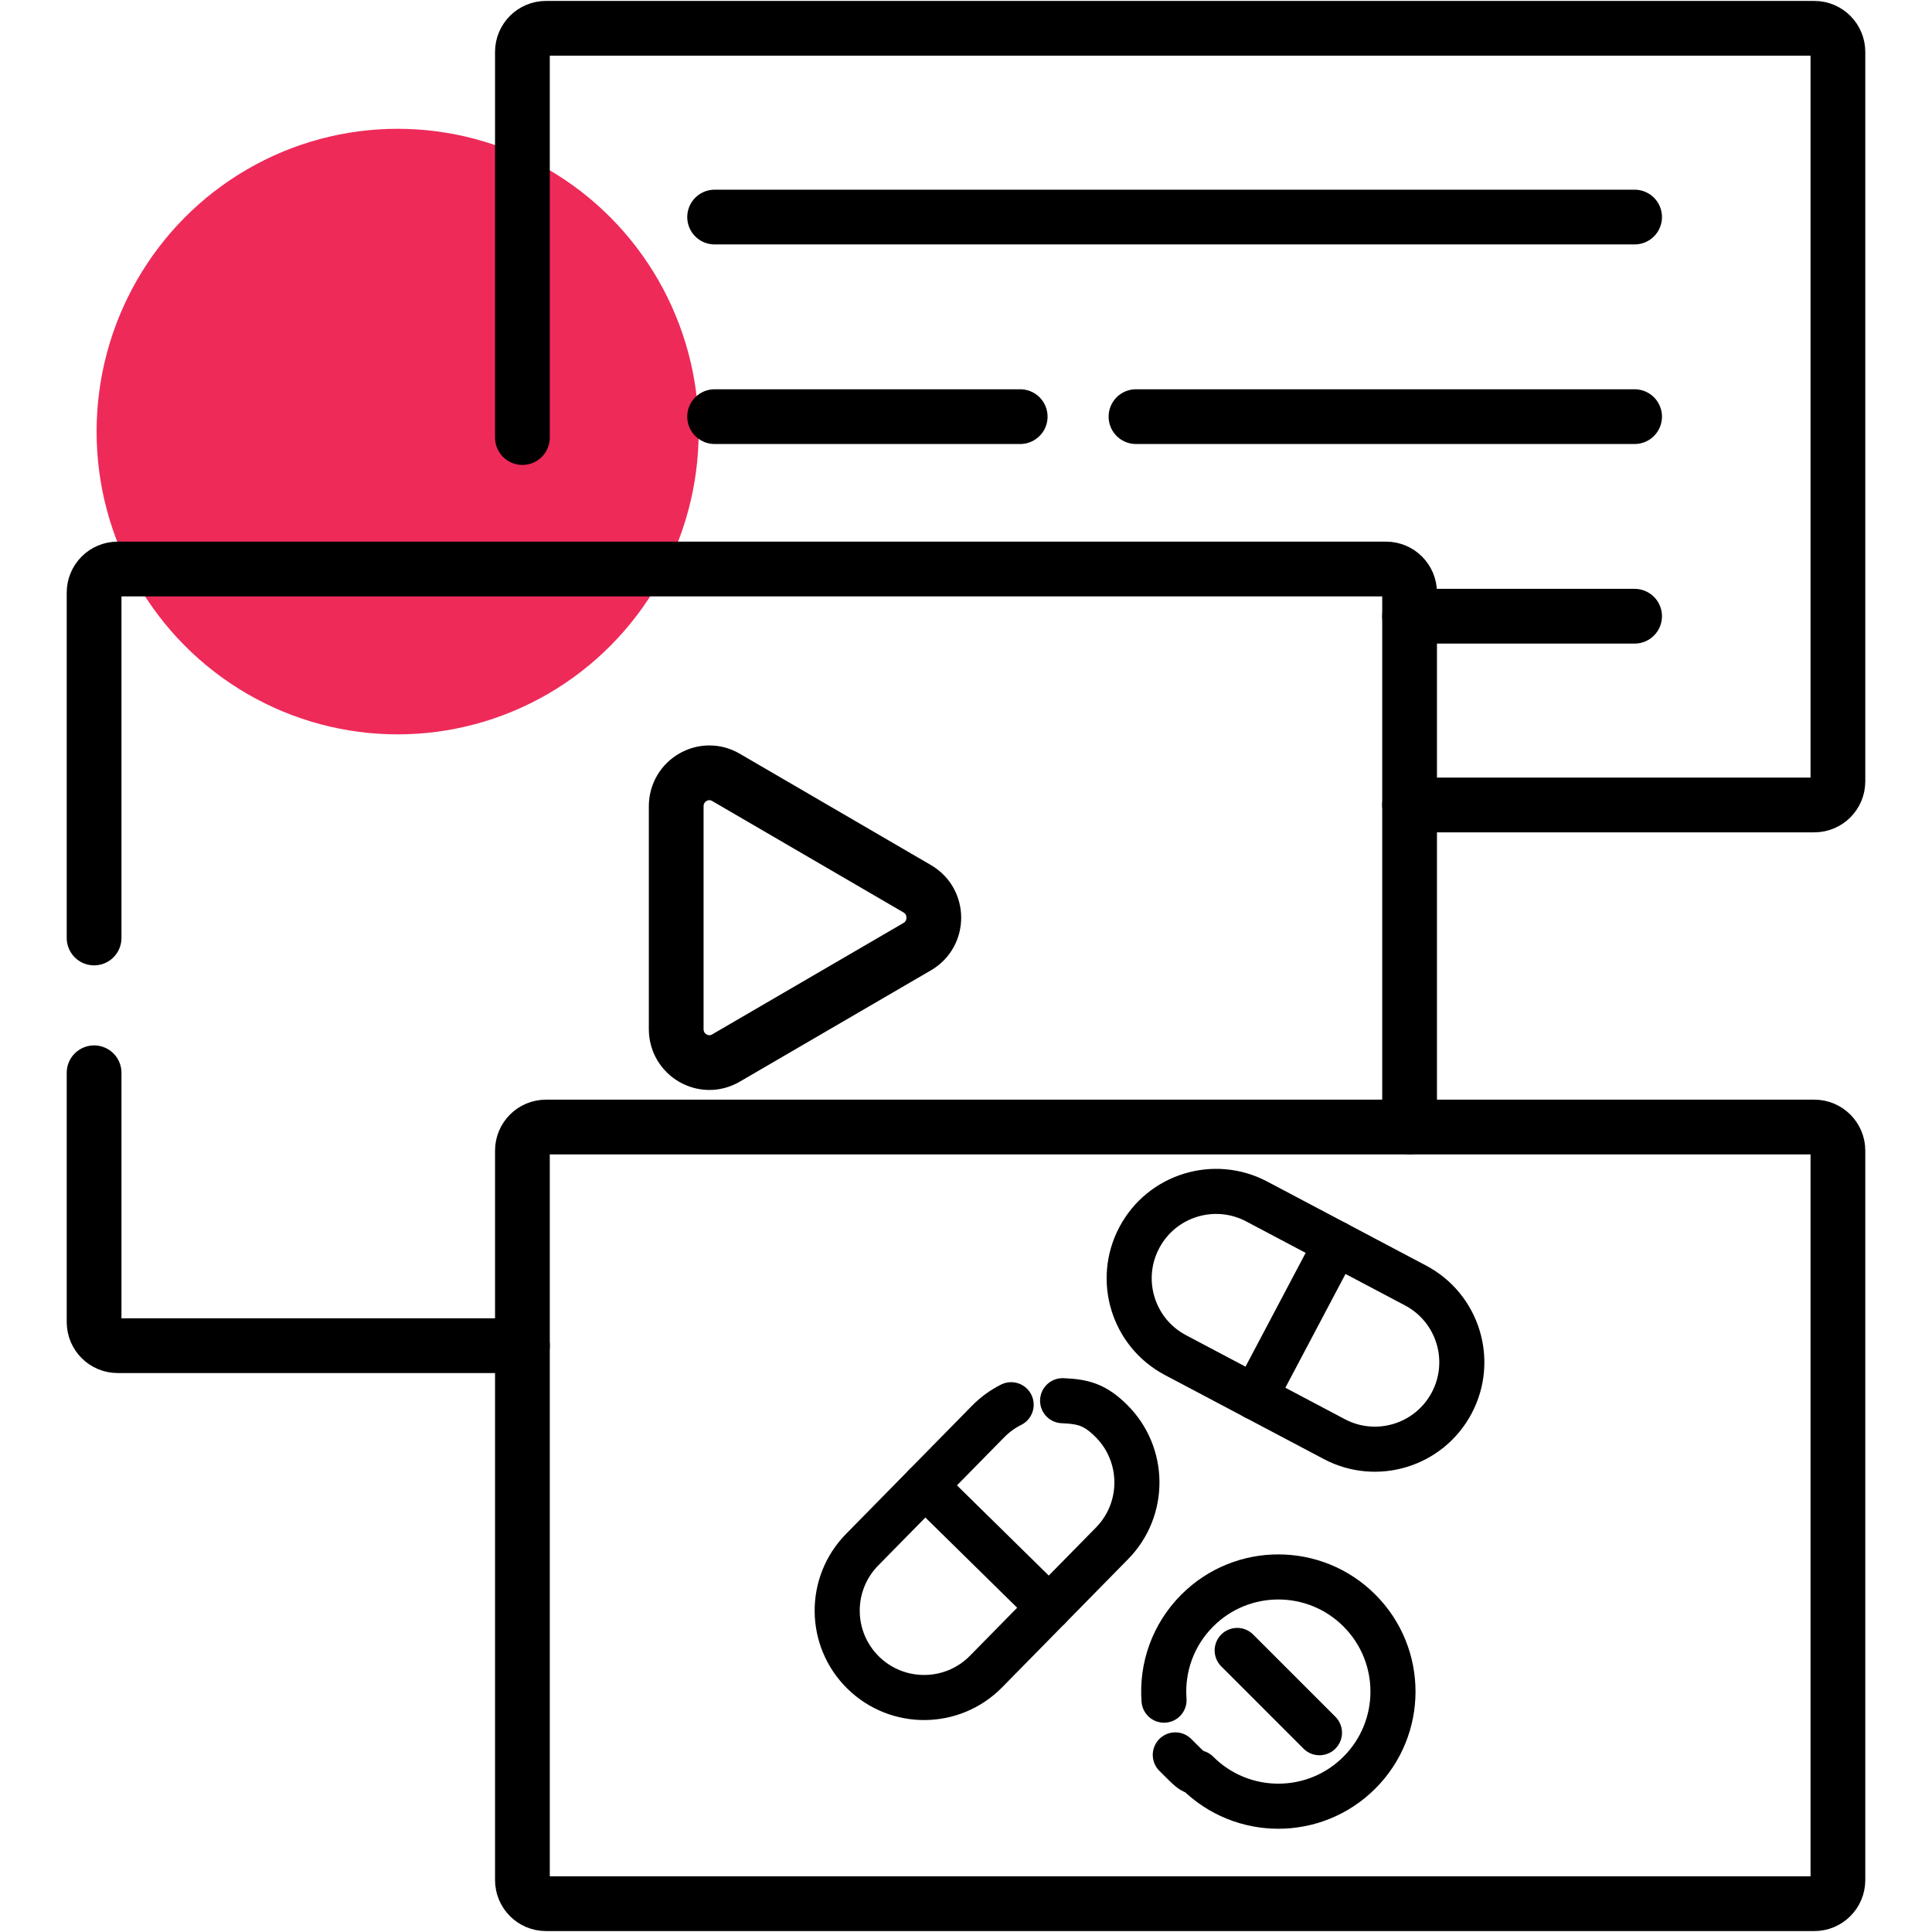
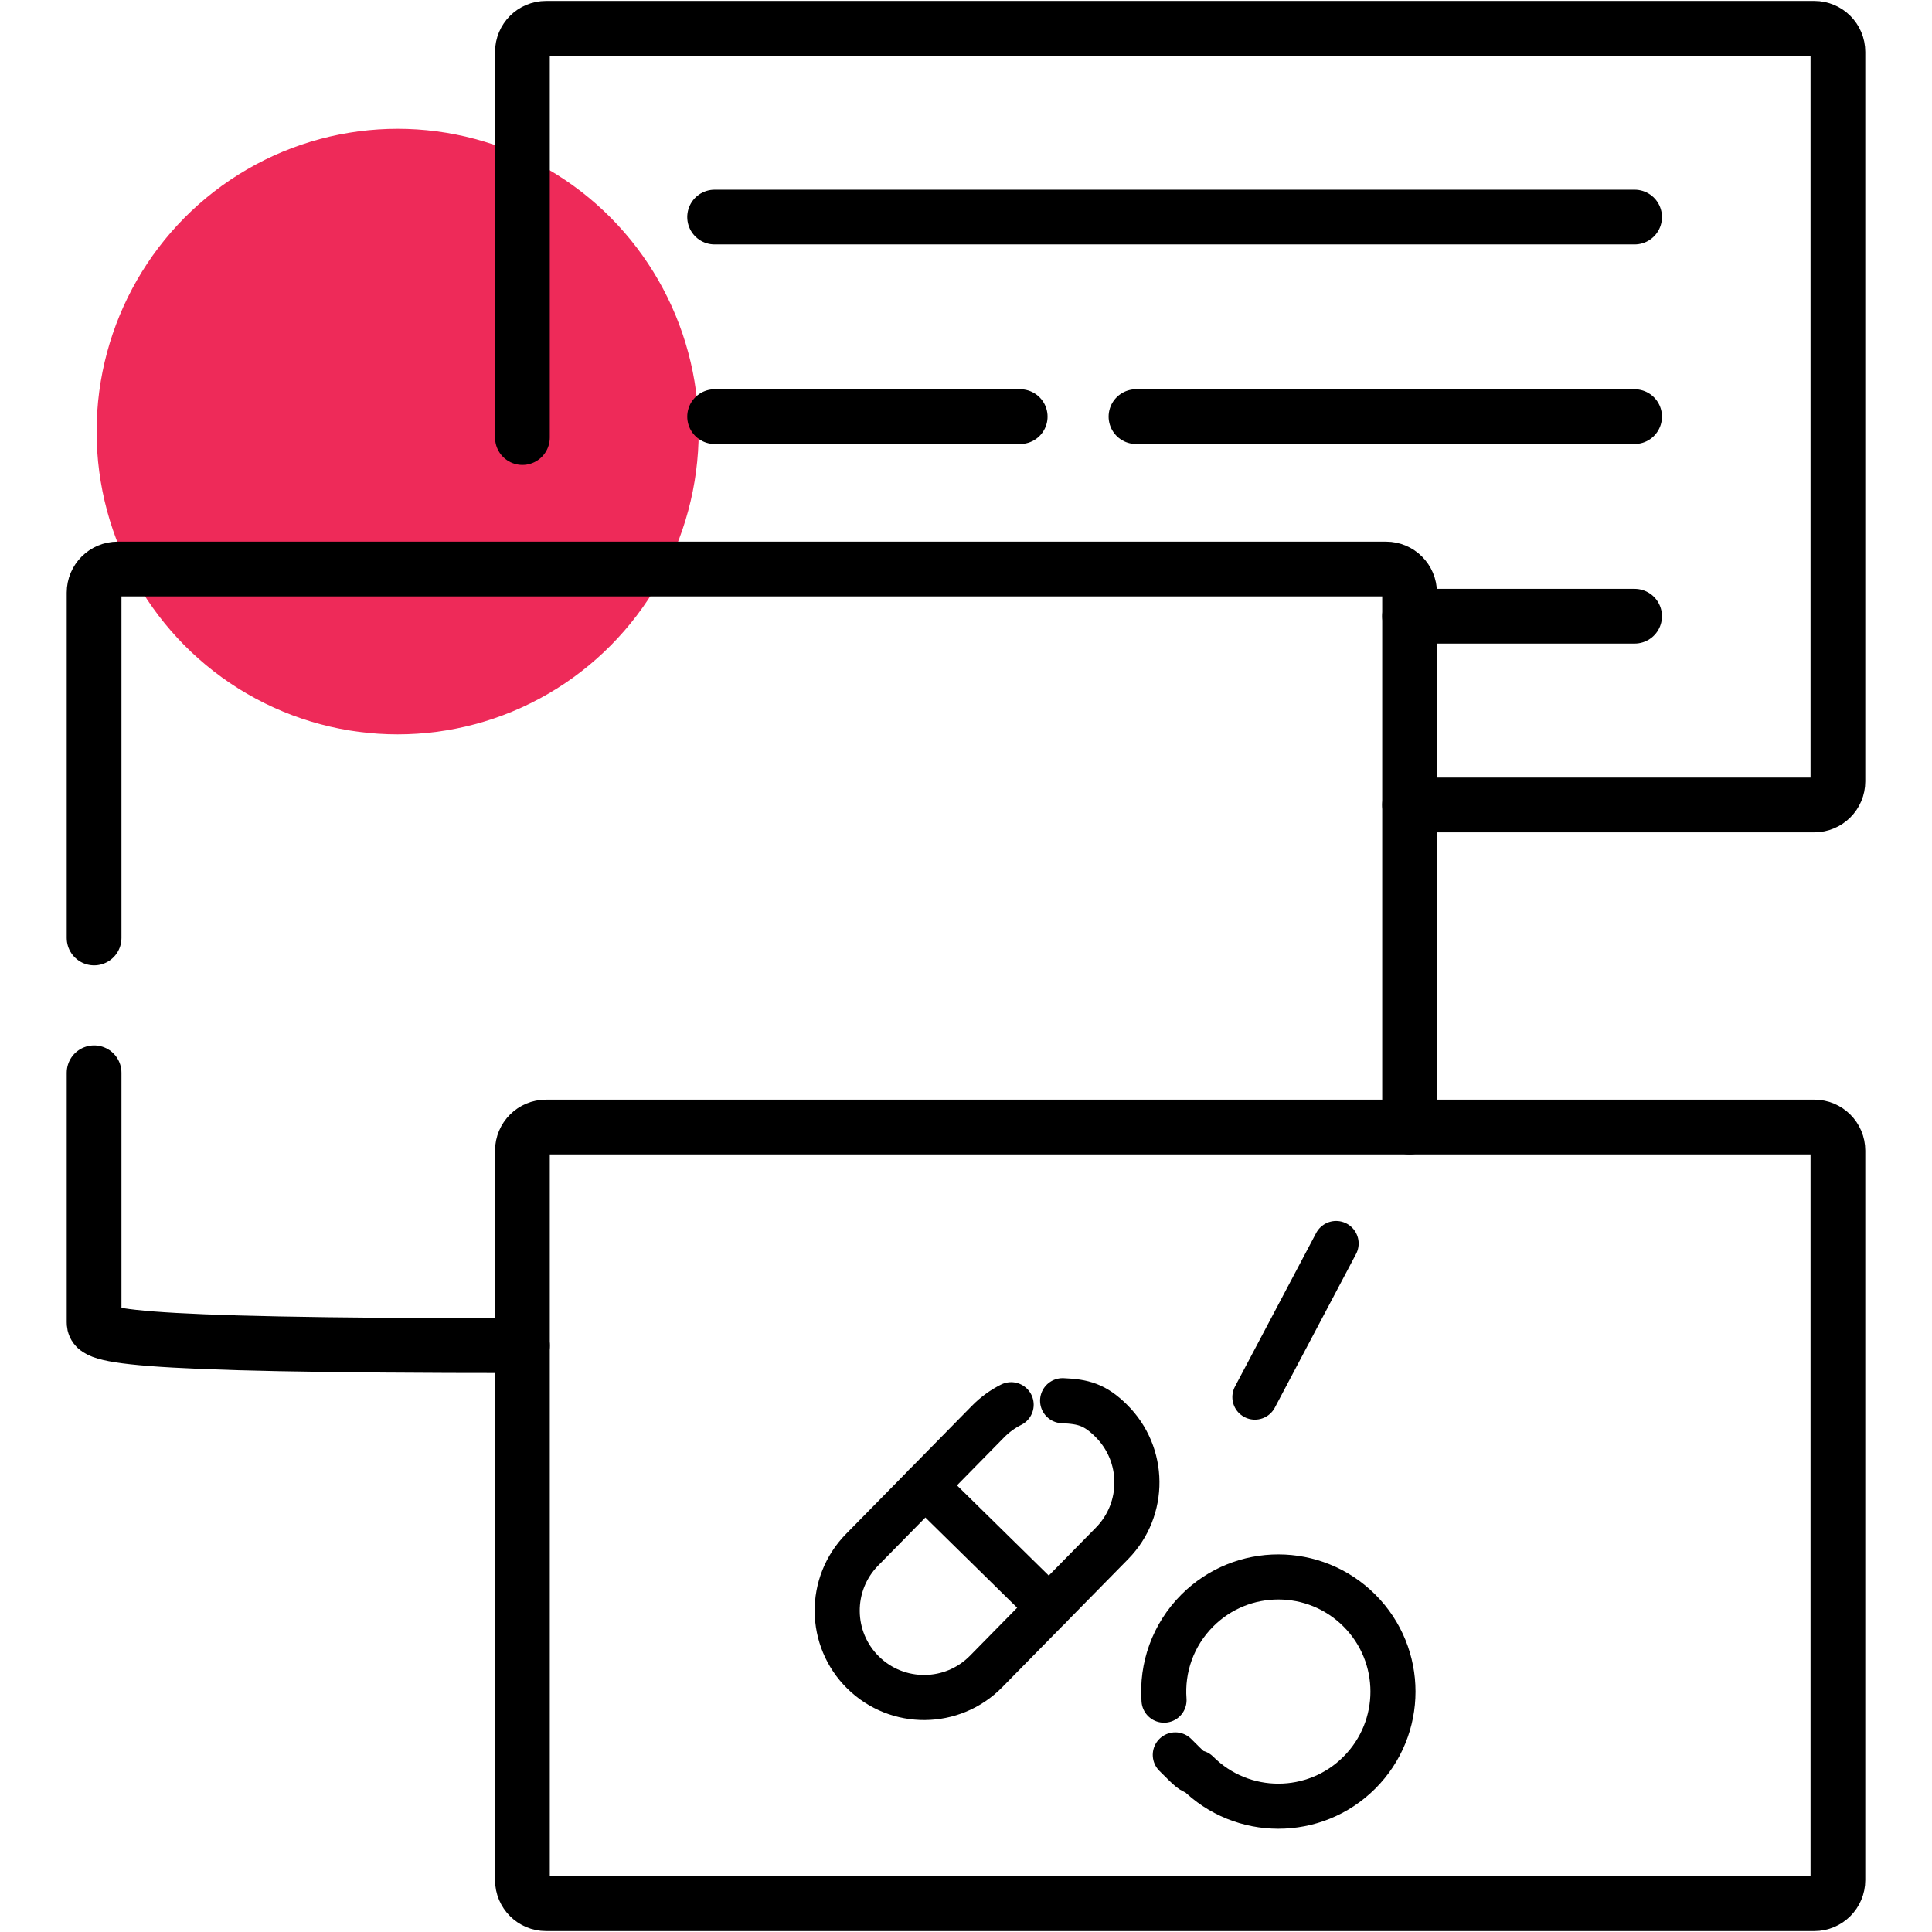
<svg xmlns="http://www.w3.org/2000/svg" width="60" height="60" viewBox="0 0 60 60" fill="none">
  <ellipse cx="12.349" cy="13.403" rx="9.349" ry="9.403" fill="#EE2A59" />
  <path d="M57.078 35.733V58.388C57.078 58.793 56.75 59.121 56.346 59.121H16.957C16.552 59.121 16.224 58.793 16.224 58.388V35.733C16.224 35.329 16.552 35.001 16.957 35.001H56.346C56.75 35.001 57.078 35.329 57.078 35.733Z" stroke="black" stroke-width="1.7" stroke-miterlimit="10" stroke-linecap="round" stroke-linejoin="round" />
  <path d="M2.922 29.13V18.404C2.922 17.999 3.25 17.671 3.655 17.671H43.044C43.448 17.671 43.776 17.999 43.776 18.404V35.001" stroke="black" stroke-width="1.7" stroke-miterlimit="10" stroke-linecap="round" stroke-linejoin="round" />
-   <path d="M16.224 41.791H3.655C3.25 41.791 2.922 41.463 2.922 41.059V33.316" stroke="black" stroke-width="1.7" stroke-miterlimit="10" stroke-linecap="round" stroke-linejoin="round" />
+   <path d="M16.224 41.791C3.25 41.791 2.922 41.463 2.922 41.059V33.316" stroke="black" stroke-width="1.7" stroke-miterlimit="10" stroke-linecap="round" stroke-linejoin="round" />
  <path d="M16.224 13.589V1.612C16.224 1.207 16.552 0.879 16.957 0.879H56.346C56.75 0.879 57.078 1.207 57.078 1.612V24.267C57.078 24.671 56.75 24.999 56.346 24.999H43.776" stroke="black" stroke-width="1.7" stroke-miterlimit="10" stroke-linecap="round" stroke-linejoin="round" />
  <path d="M22.193 6.741H50.764" stroke="black" stroke-width="1.7" stroke-miterlimit="10" stroke-linecap="round" stroke-linejoin="round" />
  <path d="M35.279 12.939H50.764" stroke="black" stroke-width="1.7" stroke-miterlimit="10" stroke-linecap="round" stroke-linejoin="round" />
  <path d="M22.193 12.939H31.683" stroke="black" stroke-width="1.7" stroke-miterlimit="10" stroke-linecap="round" stroke-linejoin="round" />
  <path d="M43.776 19.137H50.764" stroke="black" stroke-width="1.7" stroke-miterlimit="10" stroke-linecap="round" stroke-linejoin="round" />
-   <path d="M35.381 38.438C36.077 37.12 37.71 36.617 39.028 37.313L43.961 39.922C45.278 40.618 45.782 42.251 45.085 43.568V43.568C44.388 44.886 42.756 45.389 41.438 44.693L36.505 42.084C35.188 41.388 34.684 39.755 35.381 38.438Z" stroke="black" stroke-width="1.4" stroke-miterlimit="10" stroke-linecap="round" stroke-linejoin="round" />
  <path d="M38.972 43.389L41.494 38.618" stroke="black" stroke-width="1.4" stroke-miterlimit="10" stroke-linecap="round" stroke-linejoin="round" />
  <path d="M33 43.5C33.645 43.527 34.003 43.625 34.501 44.115C35.564 45.159 35.579 46.868 34.534 47.931L30.623 51.911C29.578 52.974 27.87 52.988 26.807 51.944C25.744 50.899 25.729 49.191 26.774 48.128L30.685 44.148C30.9 43.929 31.143 43.755 31.402 43.625" stroke="black" stroke-width="1.4" stroke-miterlimit="10" stroke-linecap="round" stroke-linejoin="round" />
  <path d="M28.73 46.138L32.579 49.921" stroke="black" stroke-width="1.4" stroke-miterlimit="10" stroke-linecap="round" stroke-linejoin="round" />
  <path d="M36.15 52.8C36.075 51.802 36.42 50.779 37.183 50.016C38.573 48.626 40.827 48.626 42.217 50.016C43.608 51.406 43.608 53.66 42.217 55.051C40.827 56.441 38.573 56.441 37.183 55.051C37 55 37 55 36.5 54.5" stroke="black" stroke-width="1.4" stroke-miterlimit="10" stroke-linecap="round" stroke-linejoin="round" />
-   <path d="M38.422 51.256L40.977 53.811" stroke="black" stroke-width="1.4" stroke-miterlimit="10" stroke-linecap="round" stroke-linejoin="round" />
-   <path d="M28.485 27.601L22.544 24.141C21.858 23.741 21 24.241 21 25.04V31.96C21 32.759 21.858 33.259 22.544 32.859L28.485 29.399C29.172 29 29.172 28 28.485 27.601Z" stroke="black" stroke-width="1.7" stroke-miterlimit="10" stroke-linecap="round" stroke-linejoin="round" />
</svg>